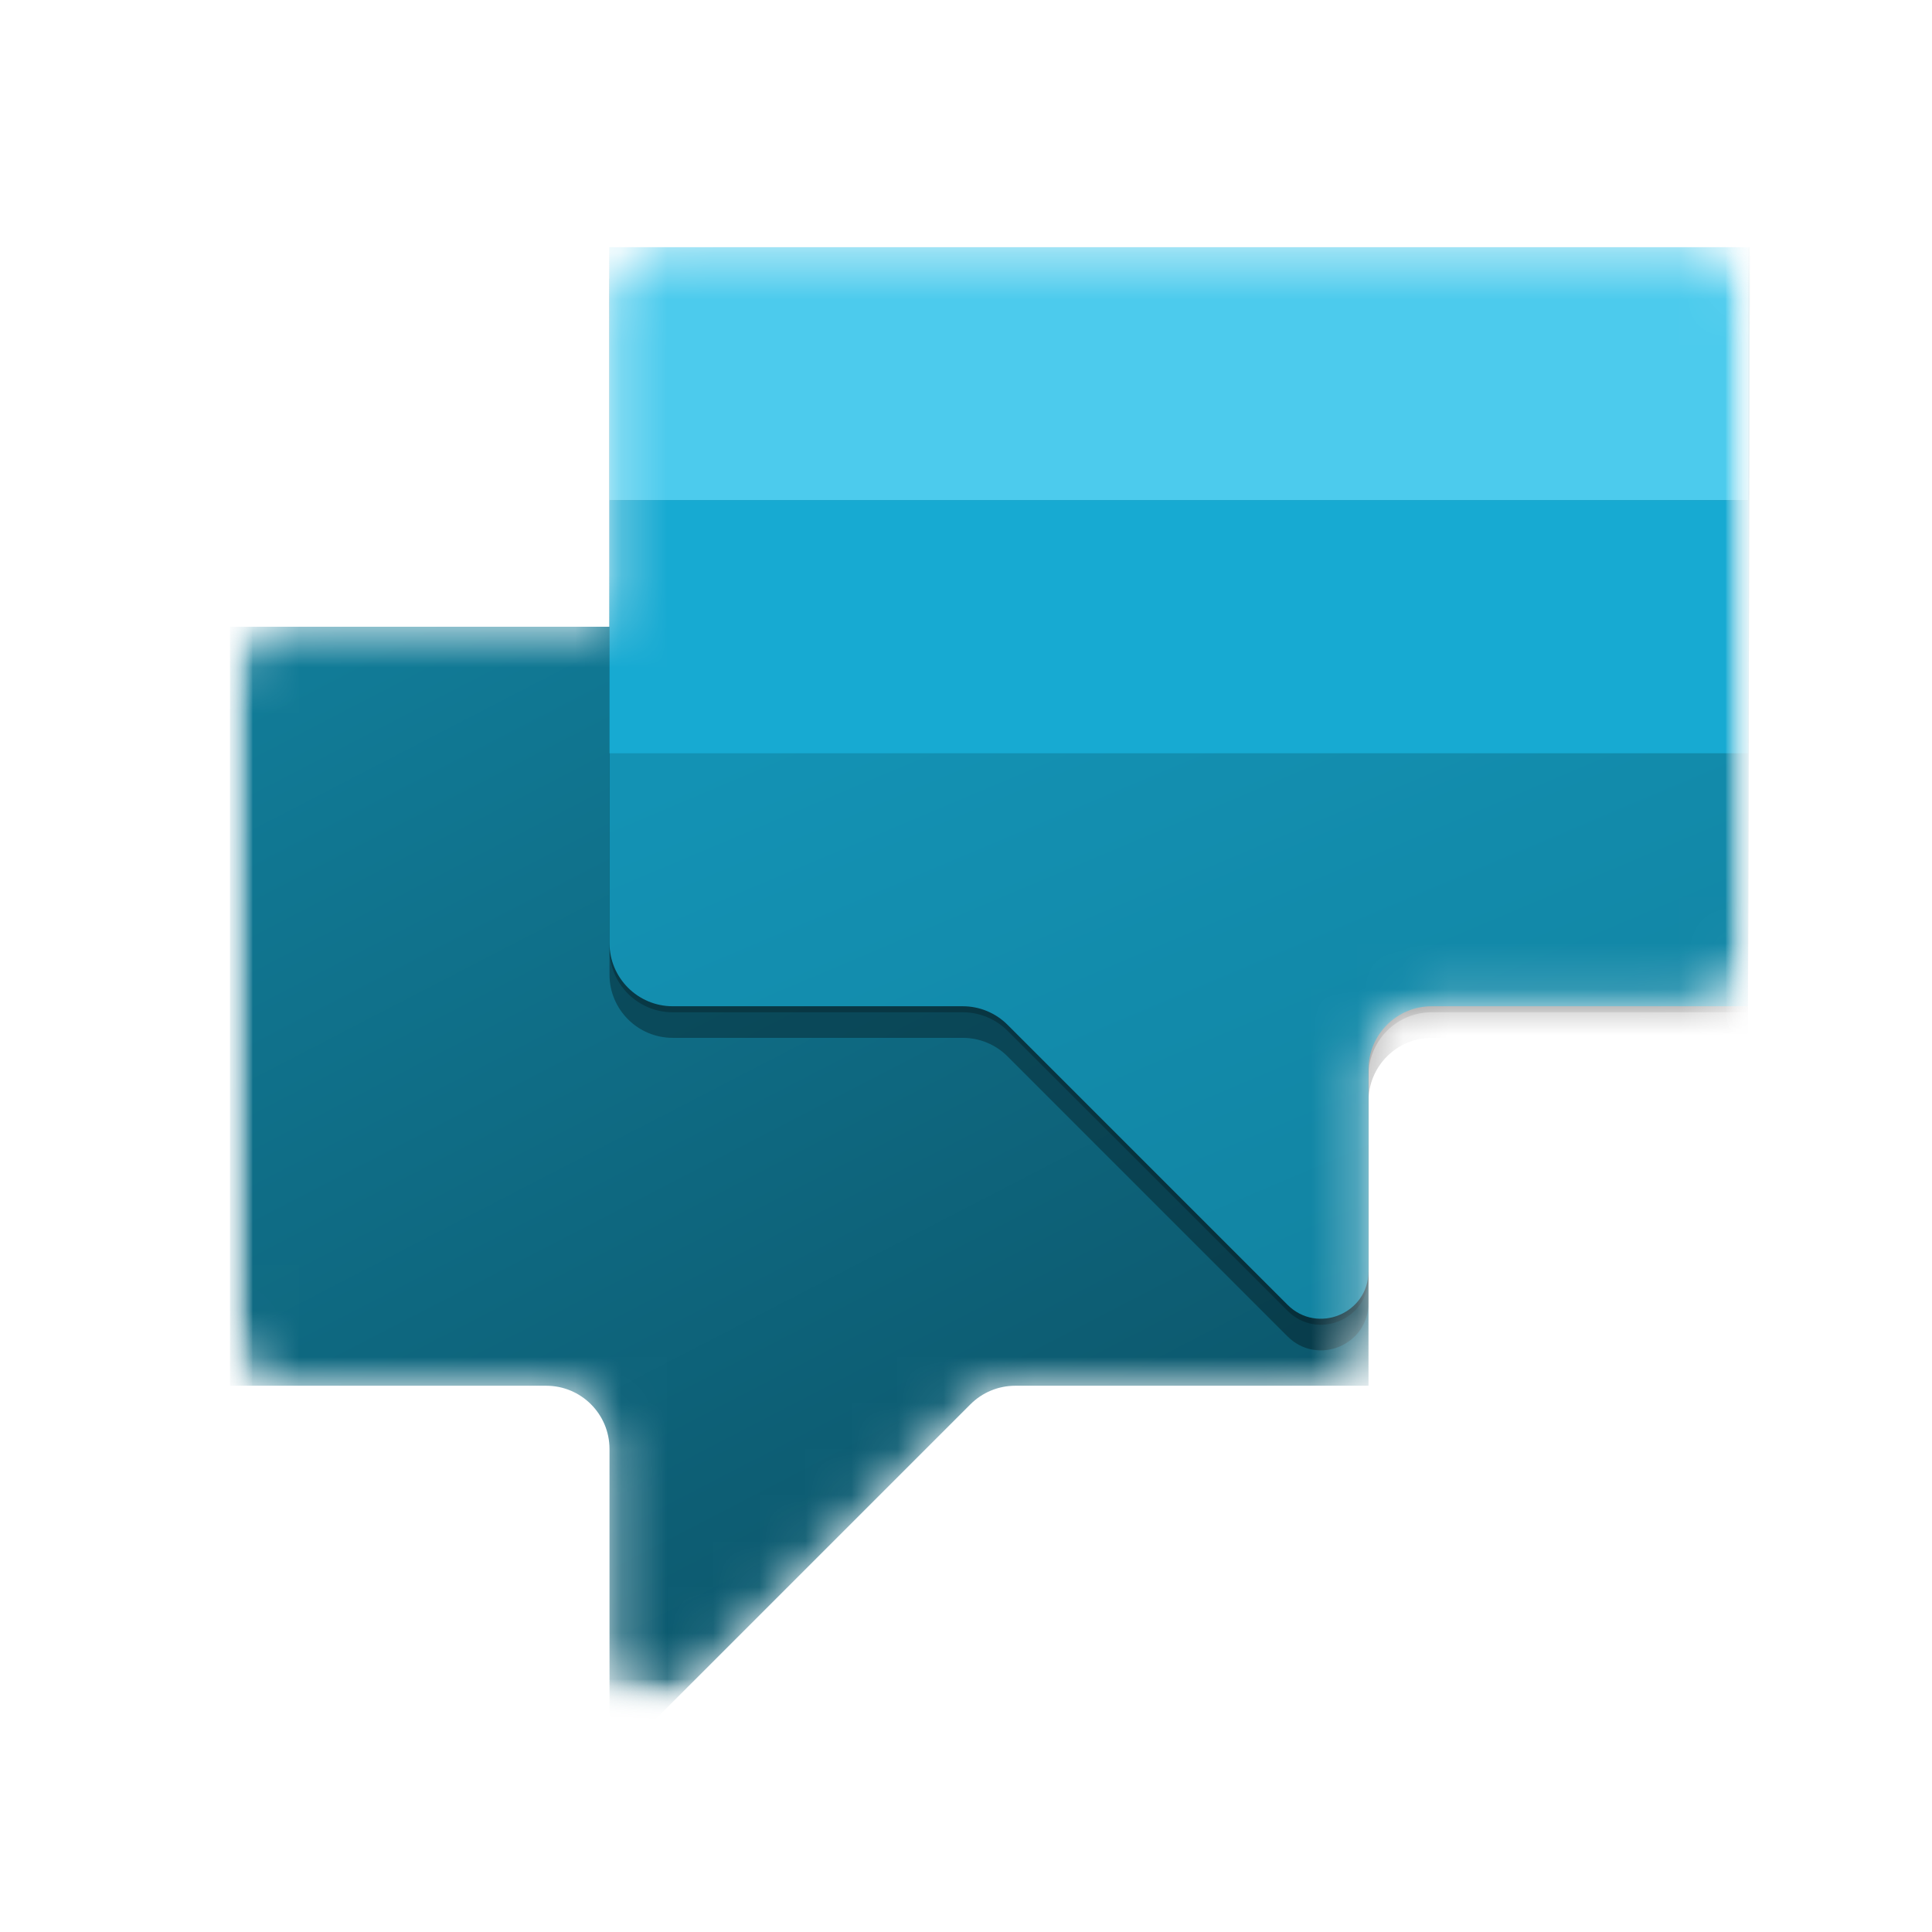
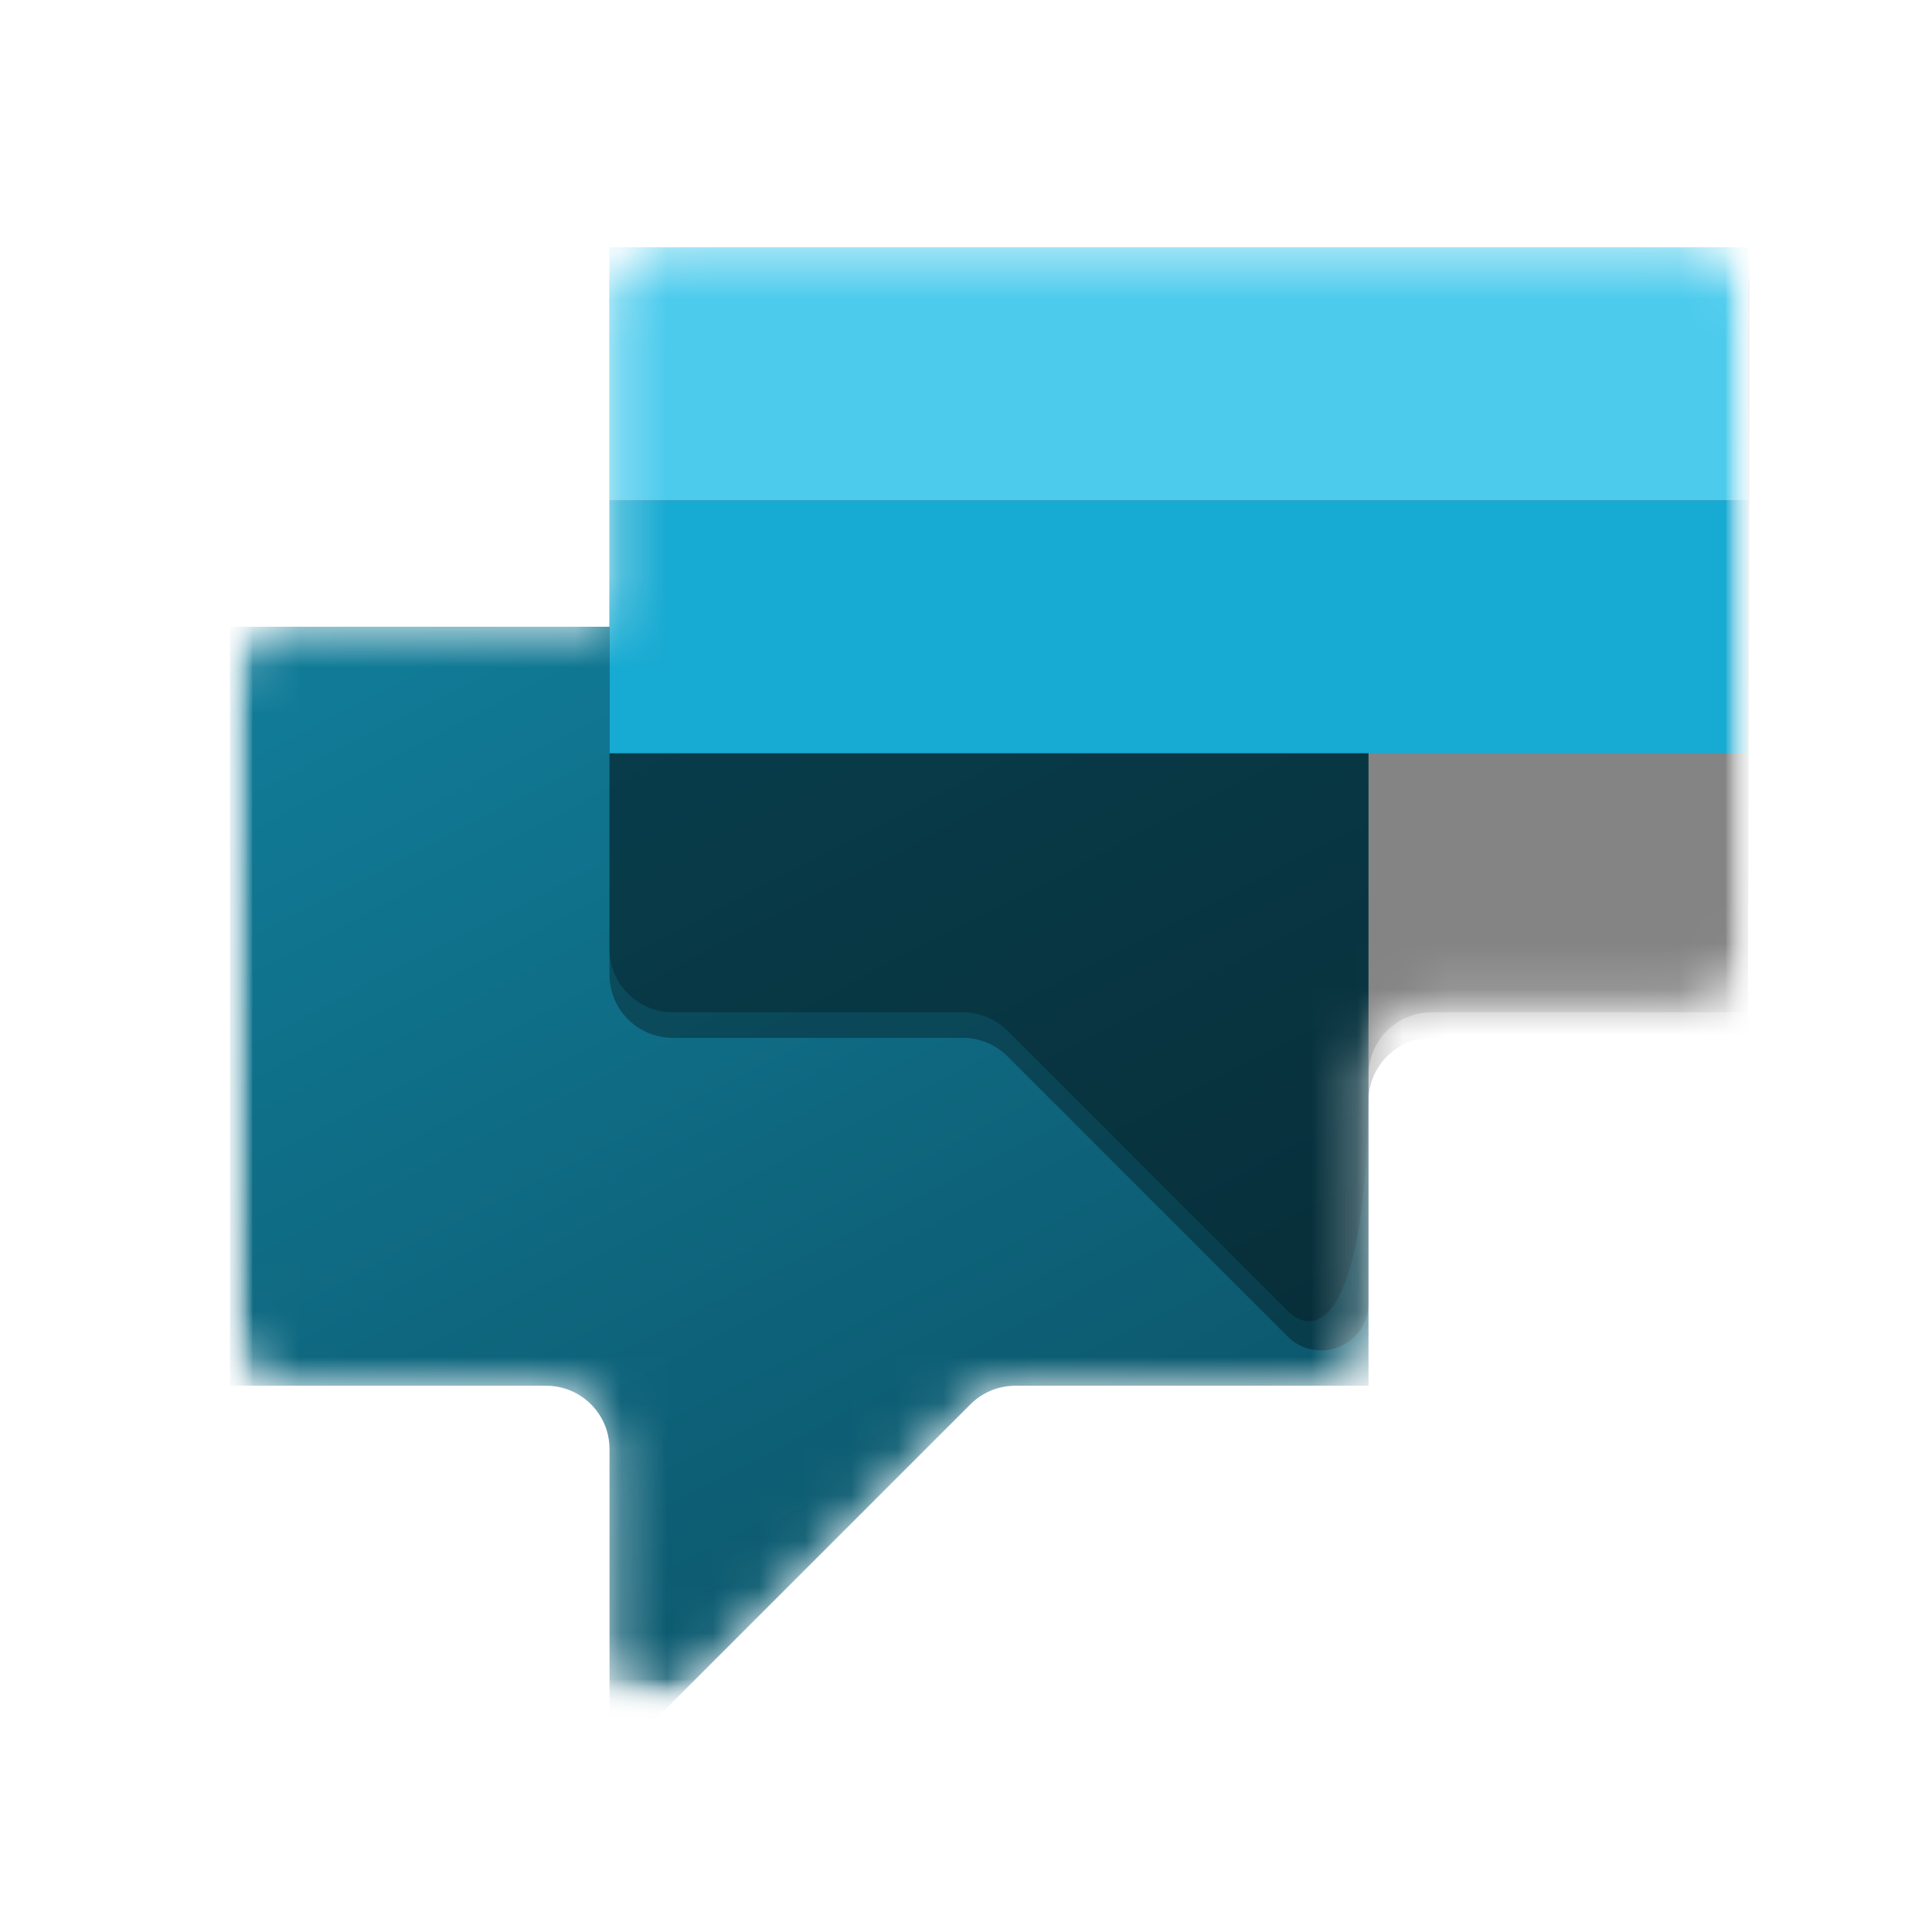
<svg xmlns="http://www.w3.org/2000/svg" width="42" height="42" viewBox="0 0 42 42" fill="none">
  <mask id="mask0_2001_12331" style="mask-type:luminance" maskUnits="userSpaceOnUse" x="5" y="4" width="33" height="33">
    <path d="M38 4H5V37H38V4Z" fill="white" />
  </mask>
  <g mask="url(#mask0_2001_12331)">
    <mask id="mask1_2001_12331" style="mask-type:luminance" maskUnits="userSpaceOnUse" x="5" y="4" width="33" height="33">
      <path d="M38 4H5V37H38V4Z" fill="white" />
    </mask>
    <g mask="url(#mask1_2001_12331)">
      <mask id="mask2_2001_12331" style="mask-type:alpha" maskUnits="userSpaceOnUse" x="4" y="5" width="35" height="32">
        <path d="M29.75 23.25C29.75 22.491 30.366 21.875 31.125 21.875H36.647C37.406 21.875 38.021 21.26 38.022 20.502L38.039 6.752C38.039 5.992 37.424 5.375 36.664 5.375H14.625C13.866 5.375 13.25 5.991 13.25 6.75V13.625H6.375C5.615 13.625 5 14.241 5 15L5 28.75C5 29.509 5.616 30.125 6.375 30.125H11.875C12.634 30.125 13.25 30.741 13.25 31.5V35.885C13.25 36.804 14.361 37.264 15.01 36.615L21.097 30.528C21.355 30.27 21.705 30.125 22.07 30.125H28.375C29.134 30.125 29.75 29.509 29.75 28.75V23.25Z" fill="white" />
      </mask>
      <g mask="url(#mask2_2001_12331)">
        <path fill-rule="evenodd" clip-rule="evenodd" d="M5 13.625L5 30.125H11.875C12.634 30.125 13.25 30.741 13.25 31.5V38.375L21.097 30.528C21.355 30.27 21.705 30.125 22.07 30.125H29.75L29.75 15C29.75 14.241 29.134 13.625 28.375 13.625H5Z" fill="url(#paint0_linear_2001_12331)" />
        <g filter="url(#filter0_f_2001_12331)">
          <path fill-rule="evenodd" clip-rule="evenodd" d="M38.04 6.062L38 22.562H31.125C30.366 22.562 29.75 23.178 29.75 23.938L29.75 28.323C29.75 29.242 28.639 29.702 27.99 29.052L21.903 22.965C21.645 22.707 21.295 22.562 20.931 22.562H14.625C13.866 22.562 13.25 21.947 13.25 21.188V14.312V6.062H38.04Z" fill="black" fill-opacity="0.32" />
        </g>
        <g filter="url(#filter1_f_2001_12331)">
-           <path fill-rule="evenodd" clip-rule="evenodd" d="M38.04 5.506L38 22.006H31.125C30.366 22.006 29.75 22.621 29.75 23.381L29.75 27.766C29.75 28.685 28.639 29.145 27.99 28.495L21.903 22.408C21.645 22.151 21.295 22.006 20.931 22.006H14.625C13.866 22.006 13.25 21.39 13.25 20.631V13.756V5.506H38.04Z" fill="black" fill-opacity="0.24" />
+           <path fill-rule="evenodd" clip-rule="evenodd" d="M38.04 5.506L38 22.006H31.125C30.366 22.006 29.75 22.621 29.75 23.381C29.75 28.685 28.639 29.145 27.99 28.495L21.903 22.408C21.645 22.151 21.295 22.006 20.931 22.006H14.625C13.866 22.006 13.25 21.39 13.25 20.631V13.756V5.506H38.04Z" fill="black" fill-opacity="0.24" />
        </g>
-         <path fill-rule="evenodd" clip-rule="evenodd" d="M38.04 5.375L38 21.875H31.125C30.366 21.875 29.75 22.491 29.75 23.25L29.75 27.635C29.75 28.554 28.639 29.014 27.99 28.365L21.903 22.278C21.645 22.02 21.295 21.875 20.931 21.875H14.625C13.866 21.875 13.25 21.259 13.25 20.5V13.625V5.375H38.04Z" fill="url(#paint1_linear_2001_12331)" />
        <path d="M38 5.375H13.25V10.875H38V5.375Z" fill="#4CCBED" />
        <path d="M38 10.875H13.25V16.375H38V10.875Z" fill="#17AAD2" />
      </g>
    </g>
  </g>
  <defs>
    <filter id="filter0_f_2001_12331" x="5.25" y="-1.938" width="40.79" height="39.294" filterUnits="userSpaceOnUse" color-interpolation-filters="sRGB">
      <feFlood flood-opacity="0" result="BackgroundImageFix" />
      <feBlend mode="normal" in="SourceGraphic" in2="BackgroundImageFix" result="shape" />
      <feGaussianBlur stdDeviation="4" result="effect1_foregroundBlur_2001_12331" />
    </filter>
    <filter id="filter1_f_2001_12331" x="12.49" y="4.746" width="26.31" height="24.814" filterUnits="userSpaceOnUse" color-interpolation-filters="sRGB">
      <feFlood flood-opacity="0" result="BackgroundImageFix" />
      <feBlend mode="normal" in="SourceGraphic" in2="BackgroundImageFix" result="shape" />
      <feGaussianBlur stdDeviation="0.38" result="effect1_foregroundBlur_2001_12331" />
    </filter>
    <linearGradient id="paint0_linear_2001_12331" x1="8.781" y1="13.625" x2="24.25" y2="43.531" gradientUnits="userSpaceOnUse">
      <stop stop-color="#117B97" />
      <stop offset="1" stop-color="#0A4A5C" />
    </linearGradient>
    <linearGradient id="paint1_linear_2001_12331" x1="25.625" y1="12.25" x2="35.938" y2="36.656" gradientUnits="userSpaceOnUse">
      <stop stop-color="#1392B4" />
      <stop offset="1" stop-color="#117B97" />
    </linearGradient>
  </defs>
</svg>